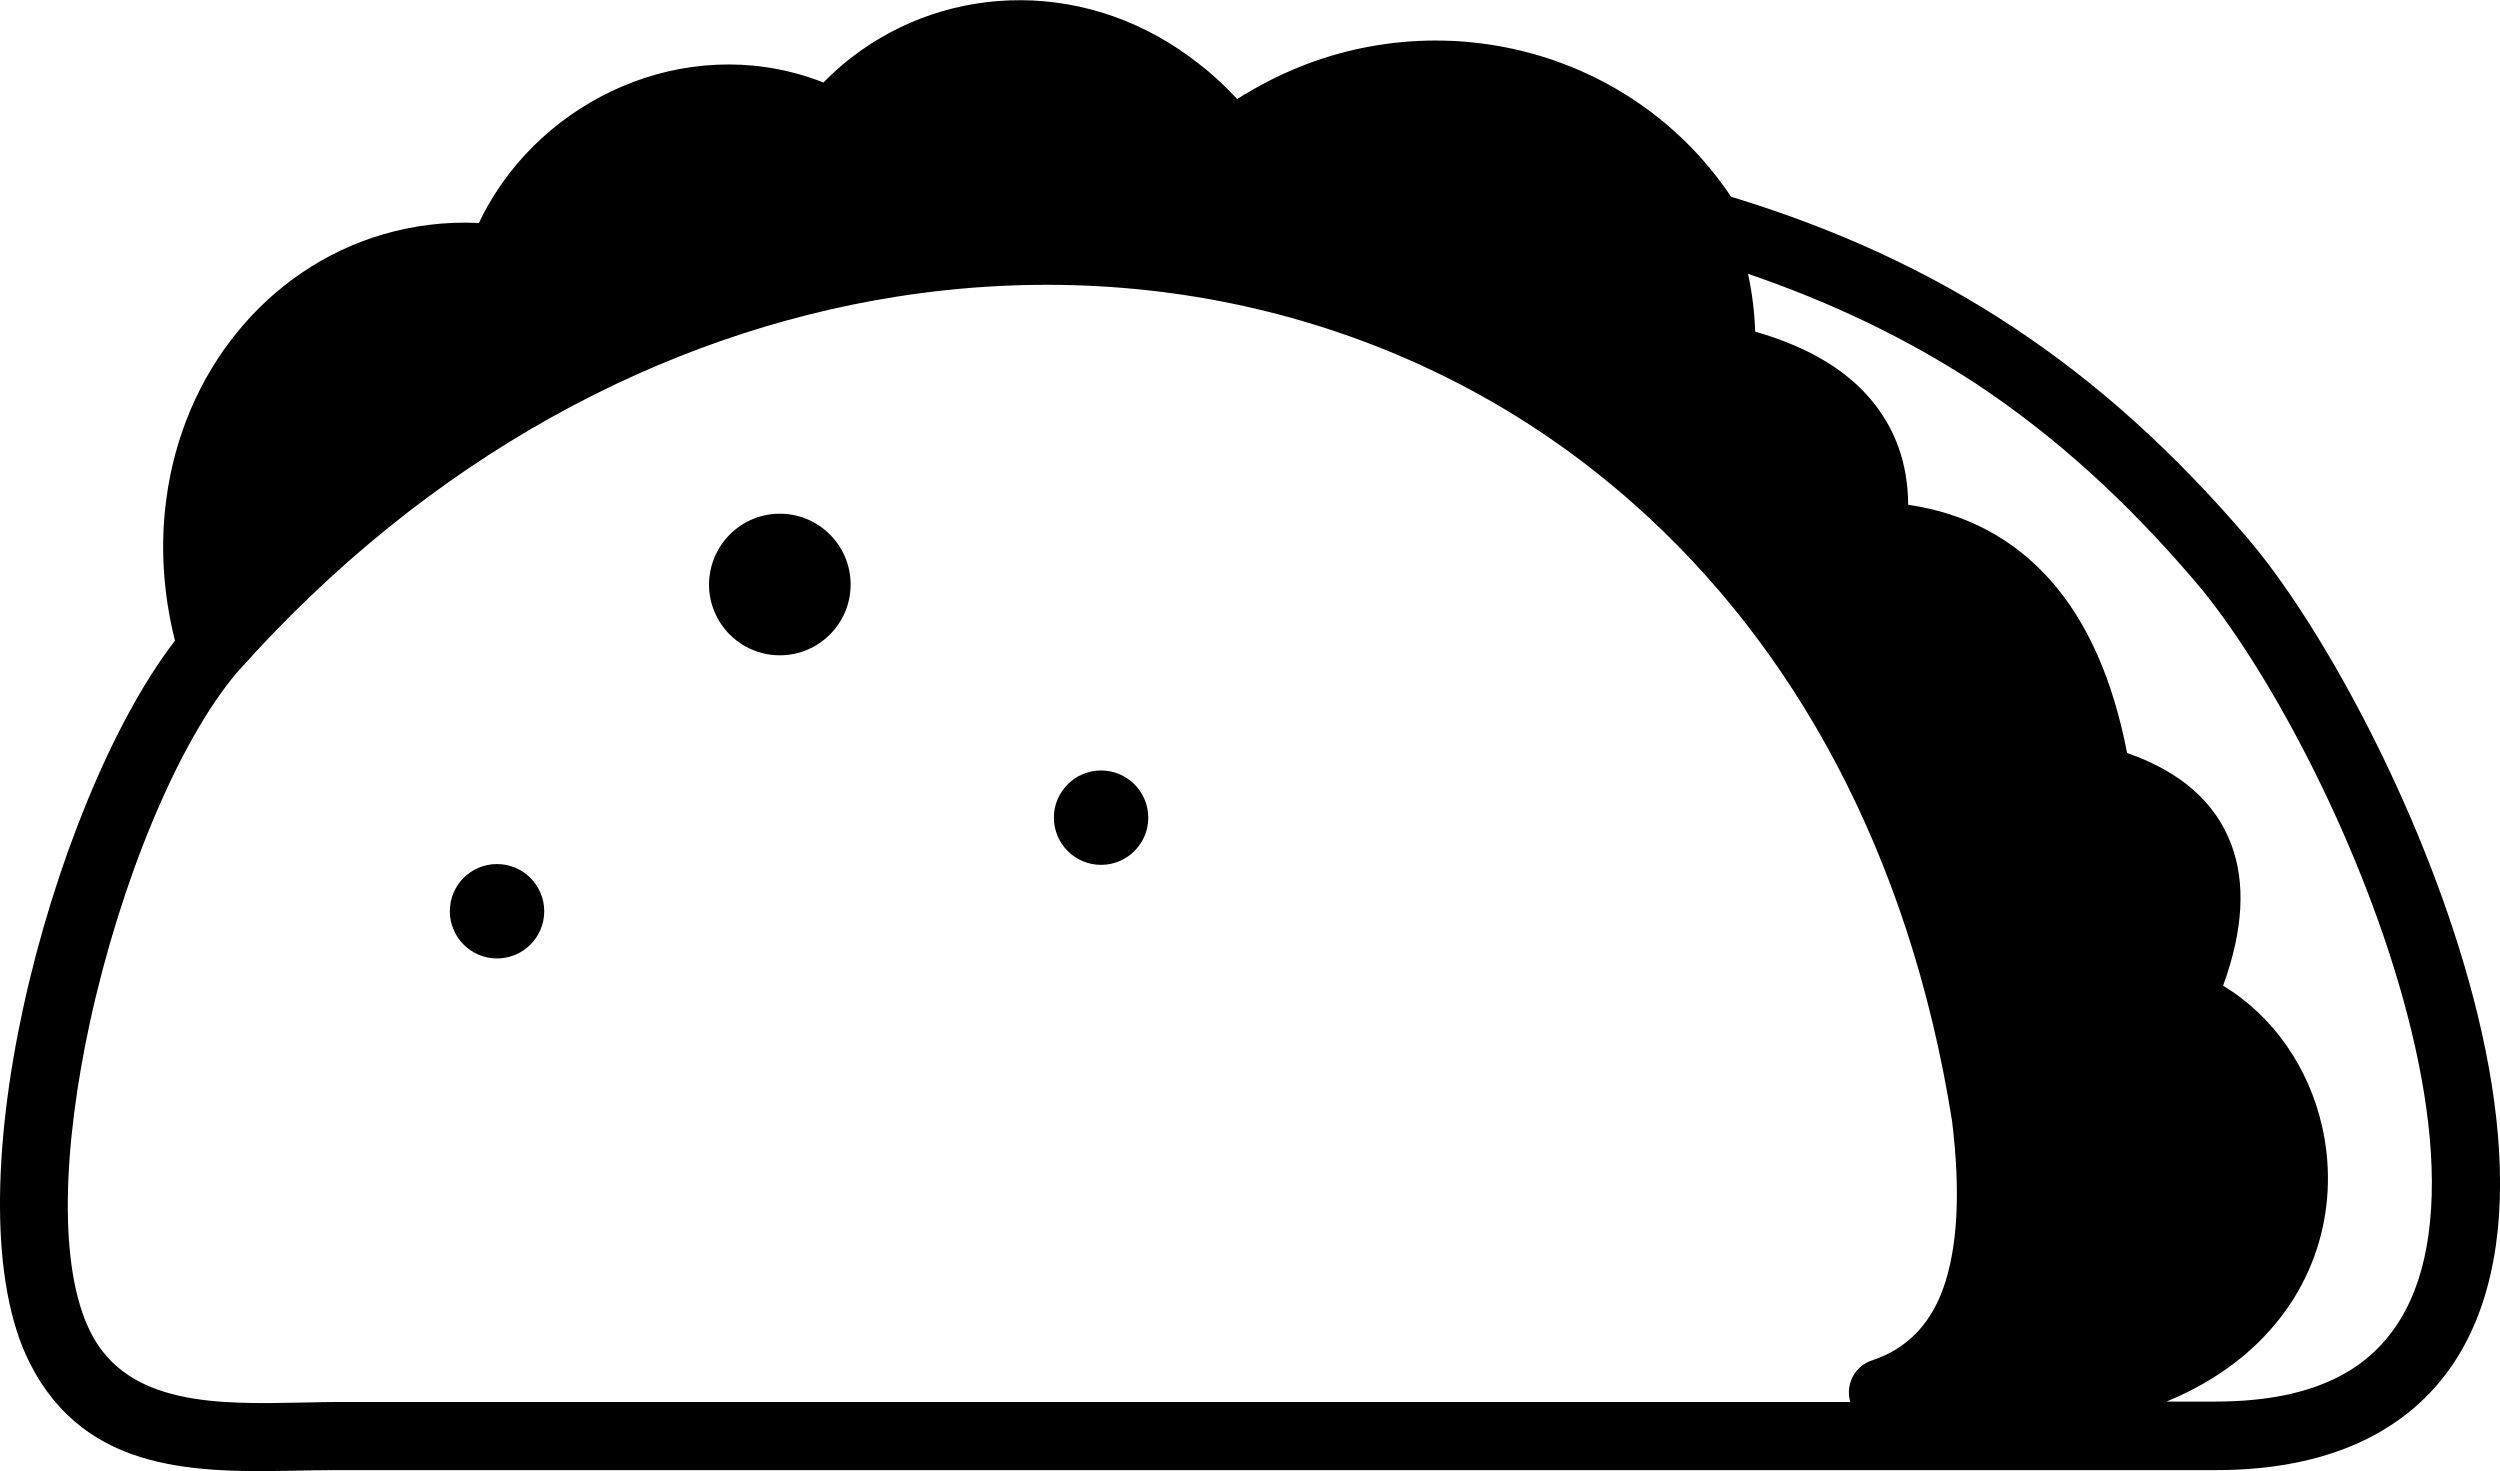
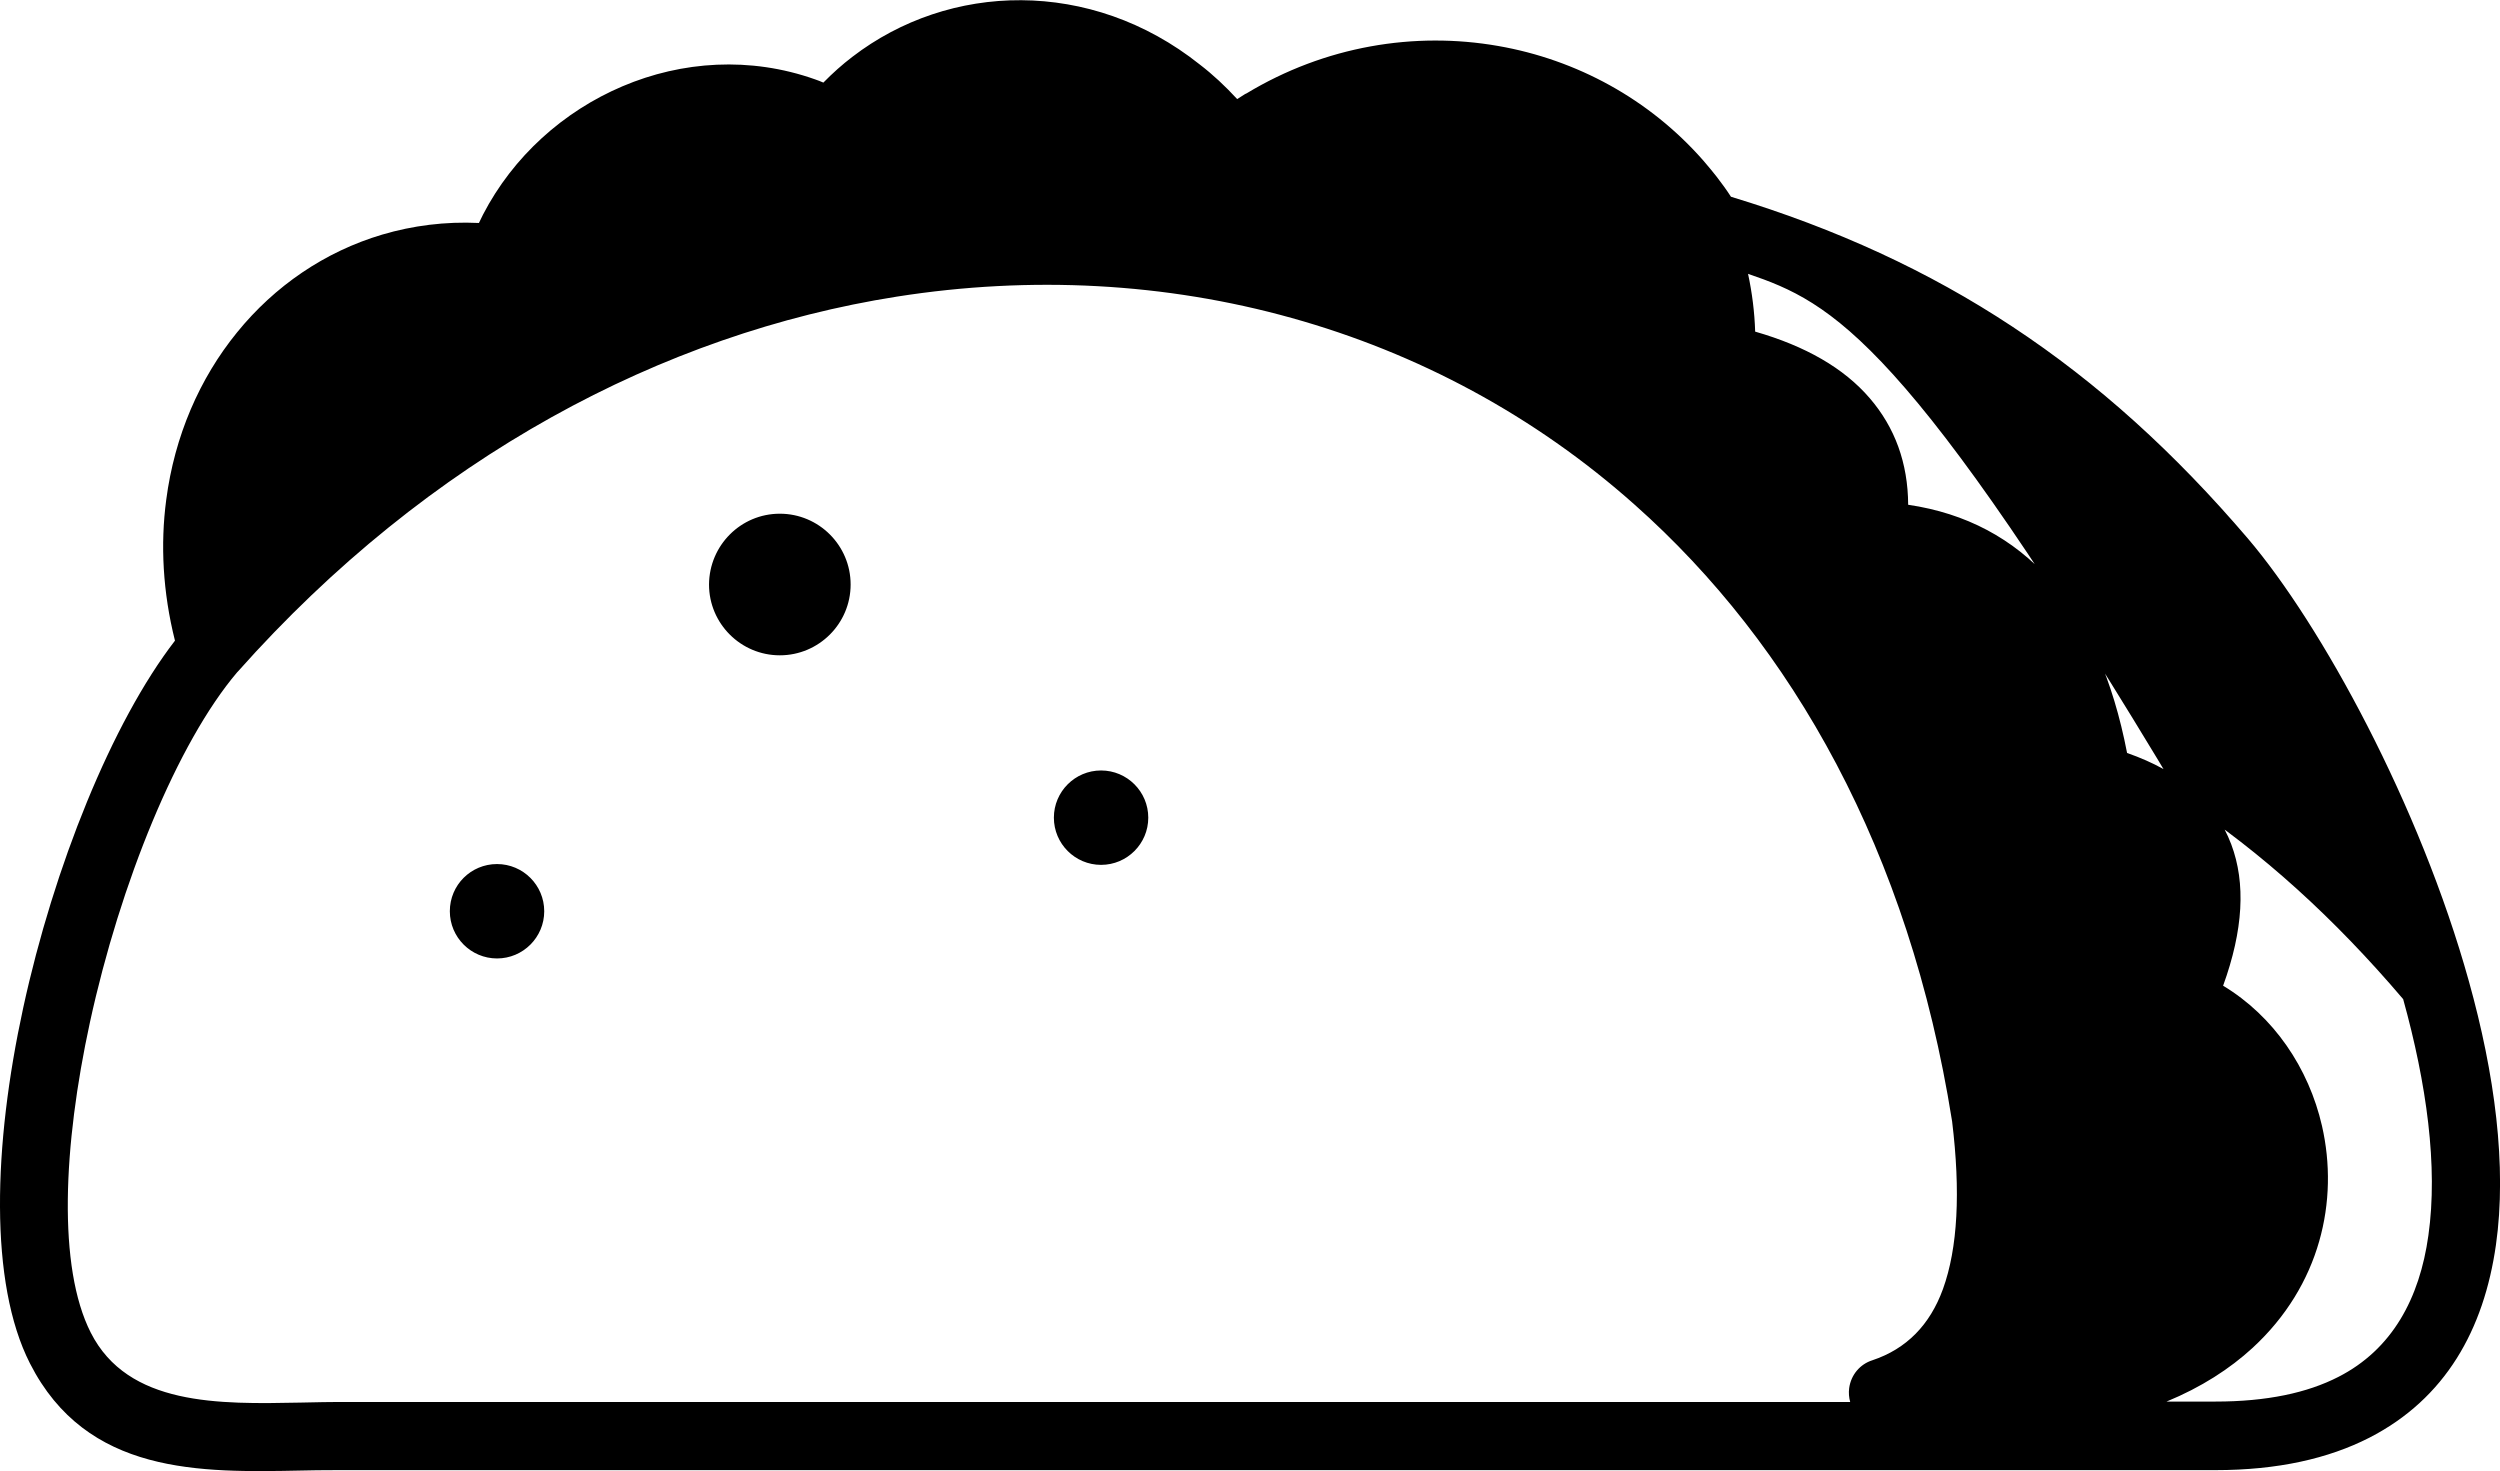
<svg xmlns="http://www.w3.org/2000/svg" version="1.1" id="Layer_1" x="0px" y="0px" viewBox="0 0 122.88 72.31" style="enable-background:new 0 0 122.88 72.31" xml:space="preserve">
  <g>
-     <path d="M60.81,4.87c0.11-0.07,0.22-0.14,0.33-0.21c0.04-0.03,0.08-0.05,0.13-0.07c3.86-2.33,8.26-3.05,12.37-2.33 c3.84,0.67,7.42,2.6,10.08,5.63c0.04,0.04,0.07,0.08,0.11,0.13c0.19,0.22,0.37,0.44,0.55,0.67c0.24,0.31,0.48,0.64,0.7,0.98 c5.2,1.58,9.72,3.67,13.81,6.37c4.25,2.8,8.02,6.24,11.59,10.42c3.62,4.25,8.46,13.11,10.87,21.77c1.27,4.55,1.88,9.09,1.33,12.96 c-0.59,4.16-2.48,7.56-6.23,9.48c-2,1.02-4.49,1.59-7.56,1.59H16.63c-0.87,0-1.33,0.01-1.8,0.02c-4.99,0.1-10.57,0.22-13.36-5.27 c-2.01-3.96-1.8-10.71-0.33-17.47C2.65,42.59,5.5,35.51,8.6,31.49C8,29.1,7.88,26.76,8.17,24.57c0.41-3.14,1.64-5.97,3.48-8.23 c1.85-2.28,4.31-3.97,7.14-4.81c1.49-0.44,3.09-0.65,4.75-0.57c0.07-0.14,0.13-0.27,0.2-0.41c1.48-2.86,3.96-5.08,6.86-6.31 C33.52,3,36.87,2.77,40.06,3.9c0.14,0.05,0.28,0.1,0.41,0.16c0.45-0.46,0.93-0.89,1.43-1.27c2.37-1.82,5.29-2.8,8.3-2.78 c3,0.02,6.08,1.02,8.77,3.16C59.61,3.66,60.22,4.23,60.81,4.87L60.81,4.87z M54.12,37.87c1.28,0,2.32,1.04,2.32,2.32 s-1.04,2.32-2.32,2.32c-1.28,0-2.32-1.04-2.32-2.32S52.84,37.87,54.12,37.87L54.12,37.87z M24.43,42.47c1.28,0,2.32,1.04,2.32,2.32 c0,1.28-1.04,2.32-2.32,2.32c-1.28,0-2.32-1.04-2.32-2.32C22.11,43.5,23.15,42.47,24.43,42.47L24.43,42.47z M38.33,25.25 c1.92,0,3.48,1.56,3.48,3.48c0,1.92-1.56,3.48-3.48,3.48c-1.92,0-3.48-1.56-3.48-3.48C34.86,26.81,36.41,25.25,38.33,25.25 L38.33,25.25z M85.92,13.46c0.2,0.93,0.32,1.88,0.35,2.84c2.47,0.71,4.36,1.79,5.63,3.27c1.24,1.44,1.88,3.19,1.89,5.24 c2.86,0.42,5.16,1.67,6.95,3.66c1.87,2.09,3.12,4.96,3.81,8.54c2.61,0.91,4.33,2.4,5.12,4.49c0.72,1.91,0.59,4.22-0.4,6.95 c2.49,1.5,4.21,4.05,4.86,6.89c0.42,1.84,0.4,3.8-0.14,5.68c-0.54,1.89-1.61,3.7-3.27,5.23c-1.12,1.03-2.53,1.94-4.23,2.64h2.4 c2.53,0,4.52-0.43,6.04-1.21c2.65-1.35,4-3.86,4.43-6.96c0.48-3.39-0.09-7.46-1.24-11.61c-2.28-8.2-6.81-16.52-10.19-20.49 c-3.37-3.96-6.91-7.19-10.88-9.81C93.71,16.64,90.05,14.87,85.92,13.46L85.92,13.46z M90.94,68.91c-0.06-0.22-0.08-0.45-0.05-0.68 c0.09-0.66,0.54-1.18,1.14-1.37l0,0c1.68-0.56,2.83-1.74,3.47-3.5c0.73-2.02,0.87-4.78,0.45-8.24l-0.01-0.06 c-2.1-13.21-7.83-23.36-15.59-30.25c-4.93-4.39-10.69-7.46-16.86-9.18c-6.19-1.73-12.8-2.09-19.41-1.05 c-11.49,1.81-23,7.87-32.39,18.43l-0.03,0.03C8.72,36.5,5.91,43.4,4.42,50.25C3.1,56.34,2.83,62.28,4.46,65.5 c1.83,3.61,6.3,3.52,10.31,3.44c0.78-0.02,1.55-0.03,1.86-0.03H90.94L90.94,68.91z" />
+     <path d="M60.81,4.87c0.11-0.07,0.22-0.14,0.33-0.21c0.04-0.03,0.08-0.05,0.13-0.07c3.86-2.33,8.26-3.05,12.37-2.33 c3.84,0.67,7.42,2.6,10.08,5.63c0.04,0.04,0.07,0.08,0.11,0.13c0.19,0.22,0.37,0.44,0.55,0.67c0.24,0.31,0.48,0.64,0.7,0.98 c5.2,1.58,9.72,3.67,13.81,6.37c4.25,2.8,8.02,6.24,11.59,10.42c3.62,4.25,8.46,13.11,10.87,21.77c1.27,4.55,1.88,9.09,1.33,12.96 c-0.59,4.16-2.48,7.56-6.23,9.48c-2,1.02-4.49,1.59-7.56,1.59H16.63c-0.87,0-1.33,0.01-1.8,0.02c-4.99,0.1-10.57,0.22-13.36-5.27 c-2.01-3.96-1.8-10.71-0.33-17.47C2.65,42.59,5.5,35.51,8.6,31.49C8,29.1,7.88,26.76,8.17,24.57c0.41-3.14,1.64-5.97,3.48-8.23 c1.85-2.28,4.31-3.97,7.14-4.81c1.49-0.44,3.09-0.65,4.75-0.57c0.07-0.14,0.13-0.27,0.2-0.41c1.48-2.86,3.96-5.08,6.86-6.31 C33.52,3,36.87,2.77,40.06,3.9c0.14,0.05,0.28,0.1,0.41,0.16c0.45-0.46,0.93-0.89,1.43-1.27c2.37-1.82,5.29-2.8,8.3-2.78 c3,0.02,6.08,1.02,8.77,3.16C59.61,3.66,60.22,4.23,60.81,4.87L60.81,4.87z M54.12,37.87c1.28,0,2.32,1.04,2.32,2.32 s-1.04,2.32-2.32,2.32c-1.28,0-2.32-1.04-2.32-2.32S52.84,37.87,54.12,37.87L54.12,37.87z M24.43,42.47c1.28,0,2.32,1.04,2.32,2.32 c0,1.28-1.04,2.32-2.32,2.32c-1.28,0-2.32-1.04-2.32-2.32C22.11,43.5,23.15,42.47,24.43,42.47L24.43,42.47z M38.33,25.25 c1.92,0,3.48,1.56,3.48,3.48c0,1.92-1.56,3.48-3.48,3.48c-1.92,0-3.48-1.56-3.48-3.48C34.86,26.81,36.41,25.25,38.33,25.25 L38.33,25.25z M85.92,13.46c0.2,0.93,0.32,1.88,0.35,2.84c2.47,0.71,4.36,1.79,5.63,3.27c1.24,1.44,1.88,3.19,1.89,5.24 c2.86,0.42,5.16,1.67,6.95,3.66c1.87,2.09,3.12,4.96,3.81,8.54c2.61,0.91,4.33,2.4,5.12,4.49c0.72,1.91,0.59,4.22-0.4,6.95 c2.49,1.5,4.21,4.05,4.86,6.89c0.42,1.84,0.4,3.8-0.14,5.68c-0.54,1.89-1.61,3.7-3.27,5.23c-1.12,1.03-2.53,1.94-4.23,2.64h2.4 c2.53,0,4.52-0.43,6.04-1.21c2.65-1.35,4-3.86,4.43-6.96c0.48-3.39-0.09-7.46-1.24-11.61c-3.37-3.96-6.91-7.19-10.88-9.81C93.71,16.64,90.05,14.87,85.92,13.46L85.92,13.46z M90.94,68.91c-0.06-0.22-0.08-0.45-0.05-0.68 c0.09-0.66,0.54-1.18,1.14-1.37l0,0c1.68-0.56,2.83-1.74,3.47-3.5c0.73-2.02,0.87-4.78,0.45-8.24l-0.01-0.06 c-2.1-13.21-7.83-23.36-15.59-30.25c-4.93-4.39-10.69-7.46-16.86-9.18c-6.19-1.73-12.8-2.09-19.41-1.05 c-11.49,1.81-23,7.87-32.39,18.43l-0.03,0.03C8.72,36.5,5.91,43.4,4.42,50.25C3.1,56.34,2.83,62.28,4.46,65.5 c1.83,3.61,6.3,3.52,10.31,3.44c0.78-0.02,1.55-0.03,1.86-0.03H90.94L90.94,68.91z" />
  </g>
</svg>